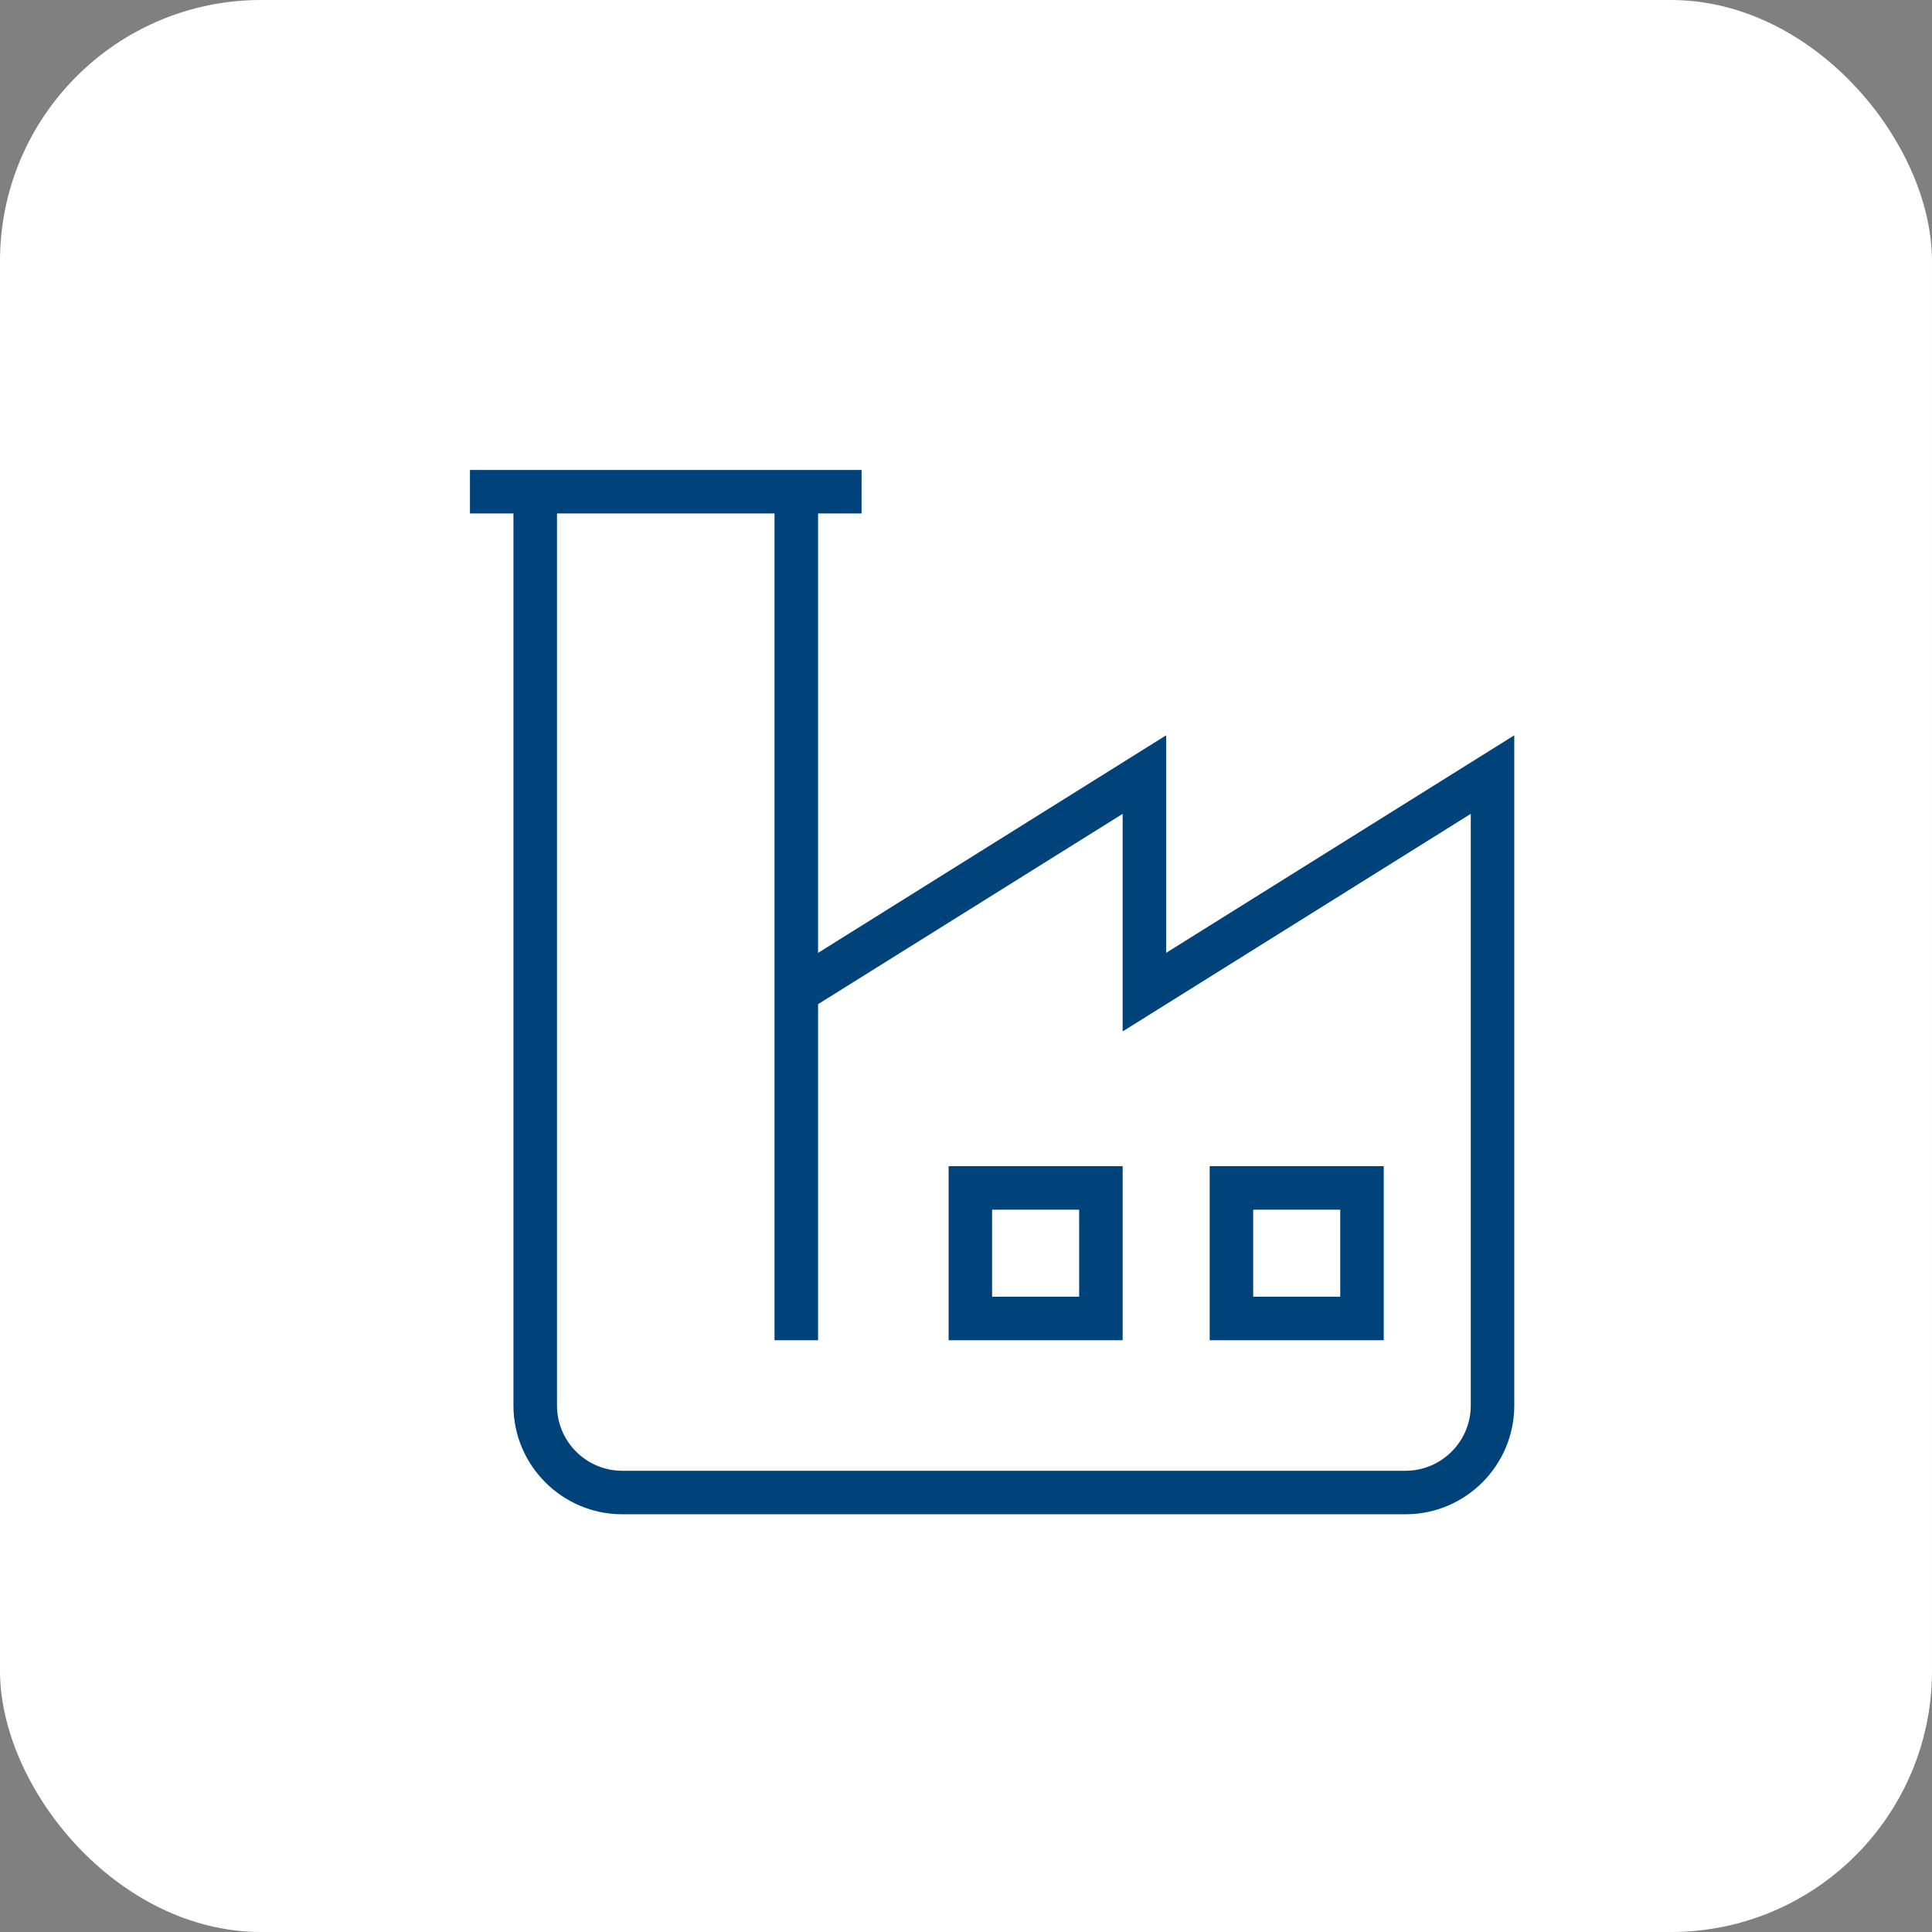
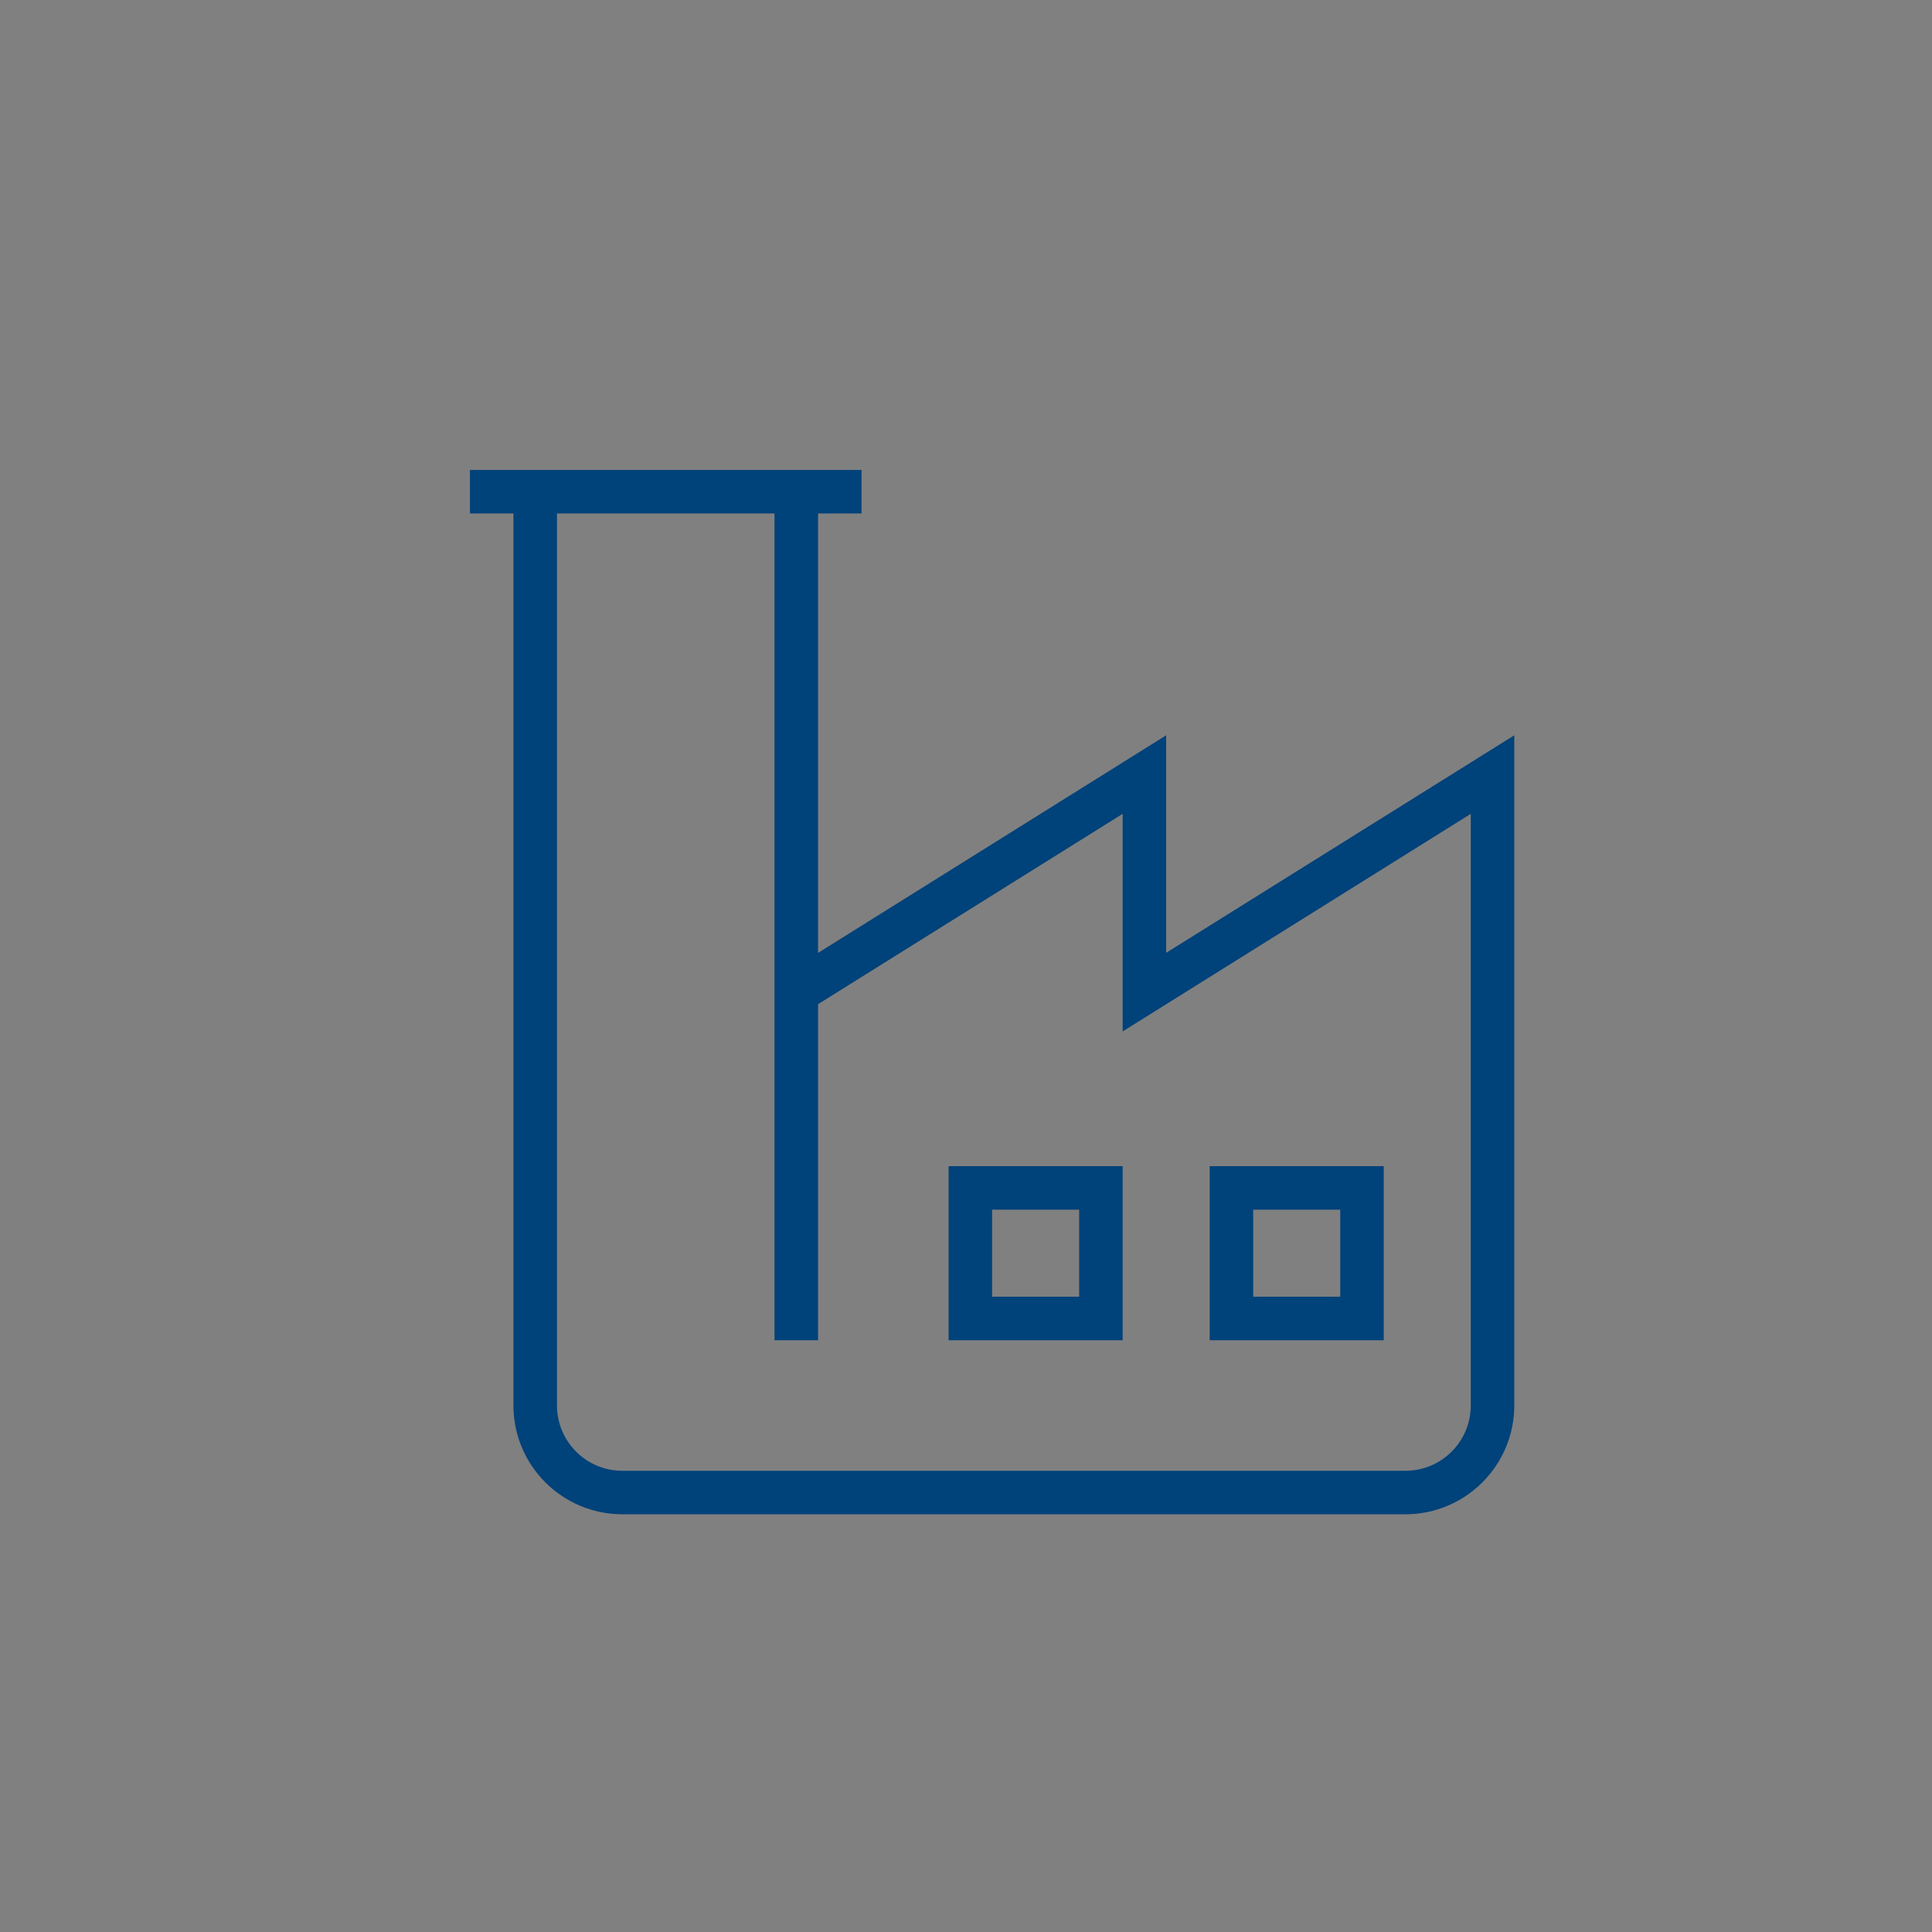
<svg xmlns="http://www.w3.org/2000/svg" width="37" height="37" viewBox="0 0 37 37" fill="none">
  <rect x="0" y="0" width="37" height="37" fill="#808080" stroke="none" />
-   <rect width="37" height="37" rx="5" fill="white" />
  <g clip-path="url(#clip0_268_835)">
    <path d="M18.167 25.667H21.5V22.333H18.167V25.667ZM19 23.167H20.667V24.833H19V23.167ZM26.5 22.333H23.167V25.667H26.5V22.333ZM25.667 24.833H24V23.167H25.667V24.833ZM22.333 18.248V14.082L15.667 18.249V9.833H16.5V9H9V9.833H9.833V26.917C9.833 28.065 10.768 29 11.917 29H26.917C28.066 29 29 28.065 29 26.917V14.082L22.333 18.248ZM28.167 26.917C28.167 27.606 27.606 28.167 26.917 28.167H11.917C11.227 28.167 10.667 27.606 10.667 26.917V9.833H14.833V25.667H15.667V19.231L21.5 15.586V19.753L28.167 15.586V26.917Z" fill="#00427A" />
  </g>
  <defs>
    <clipPath id="clip0_268_835">
      <rect width="20" height="20" fill="white" transform="translate(9 9)" />
    </clipPath>
  </defs>
</svg>